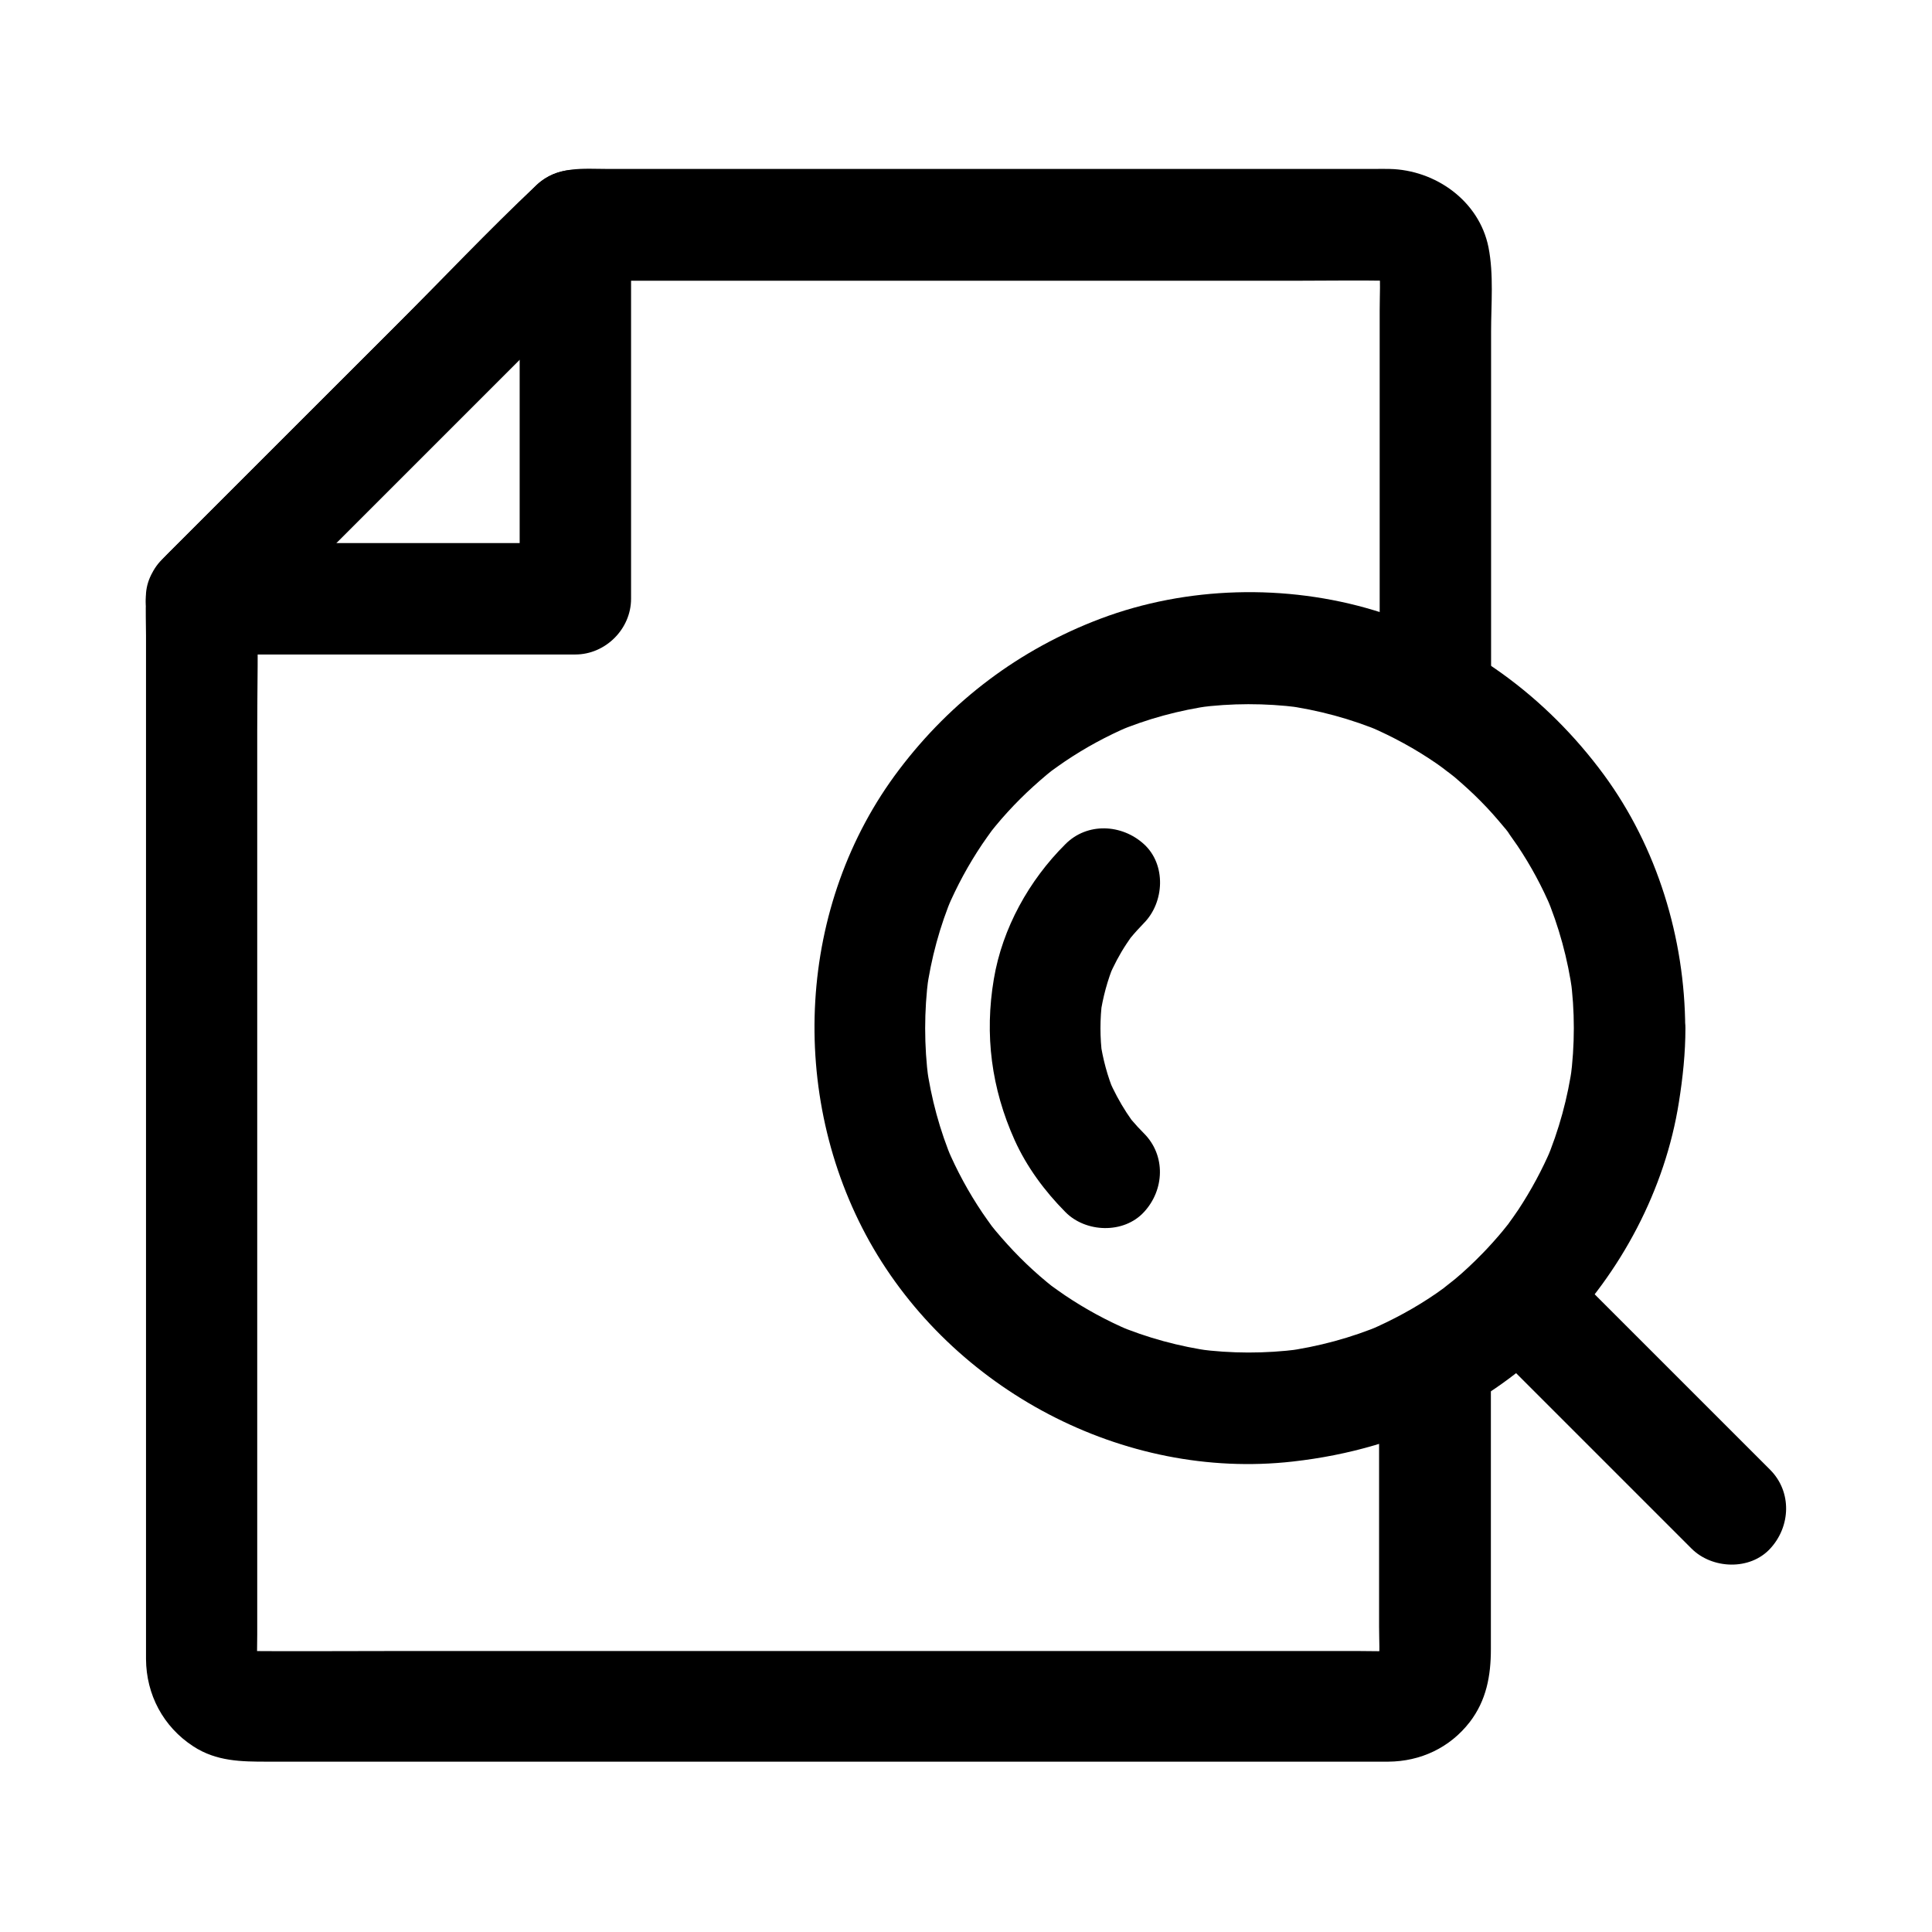
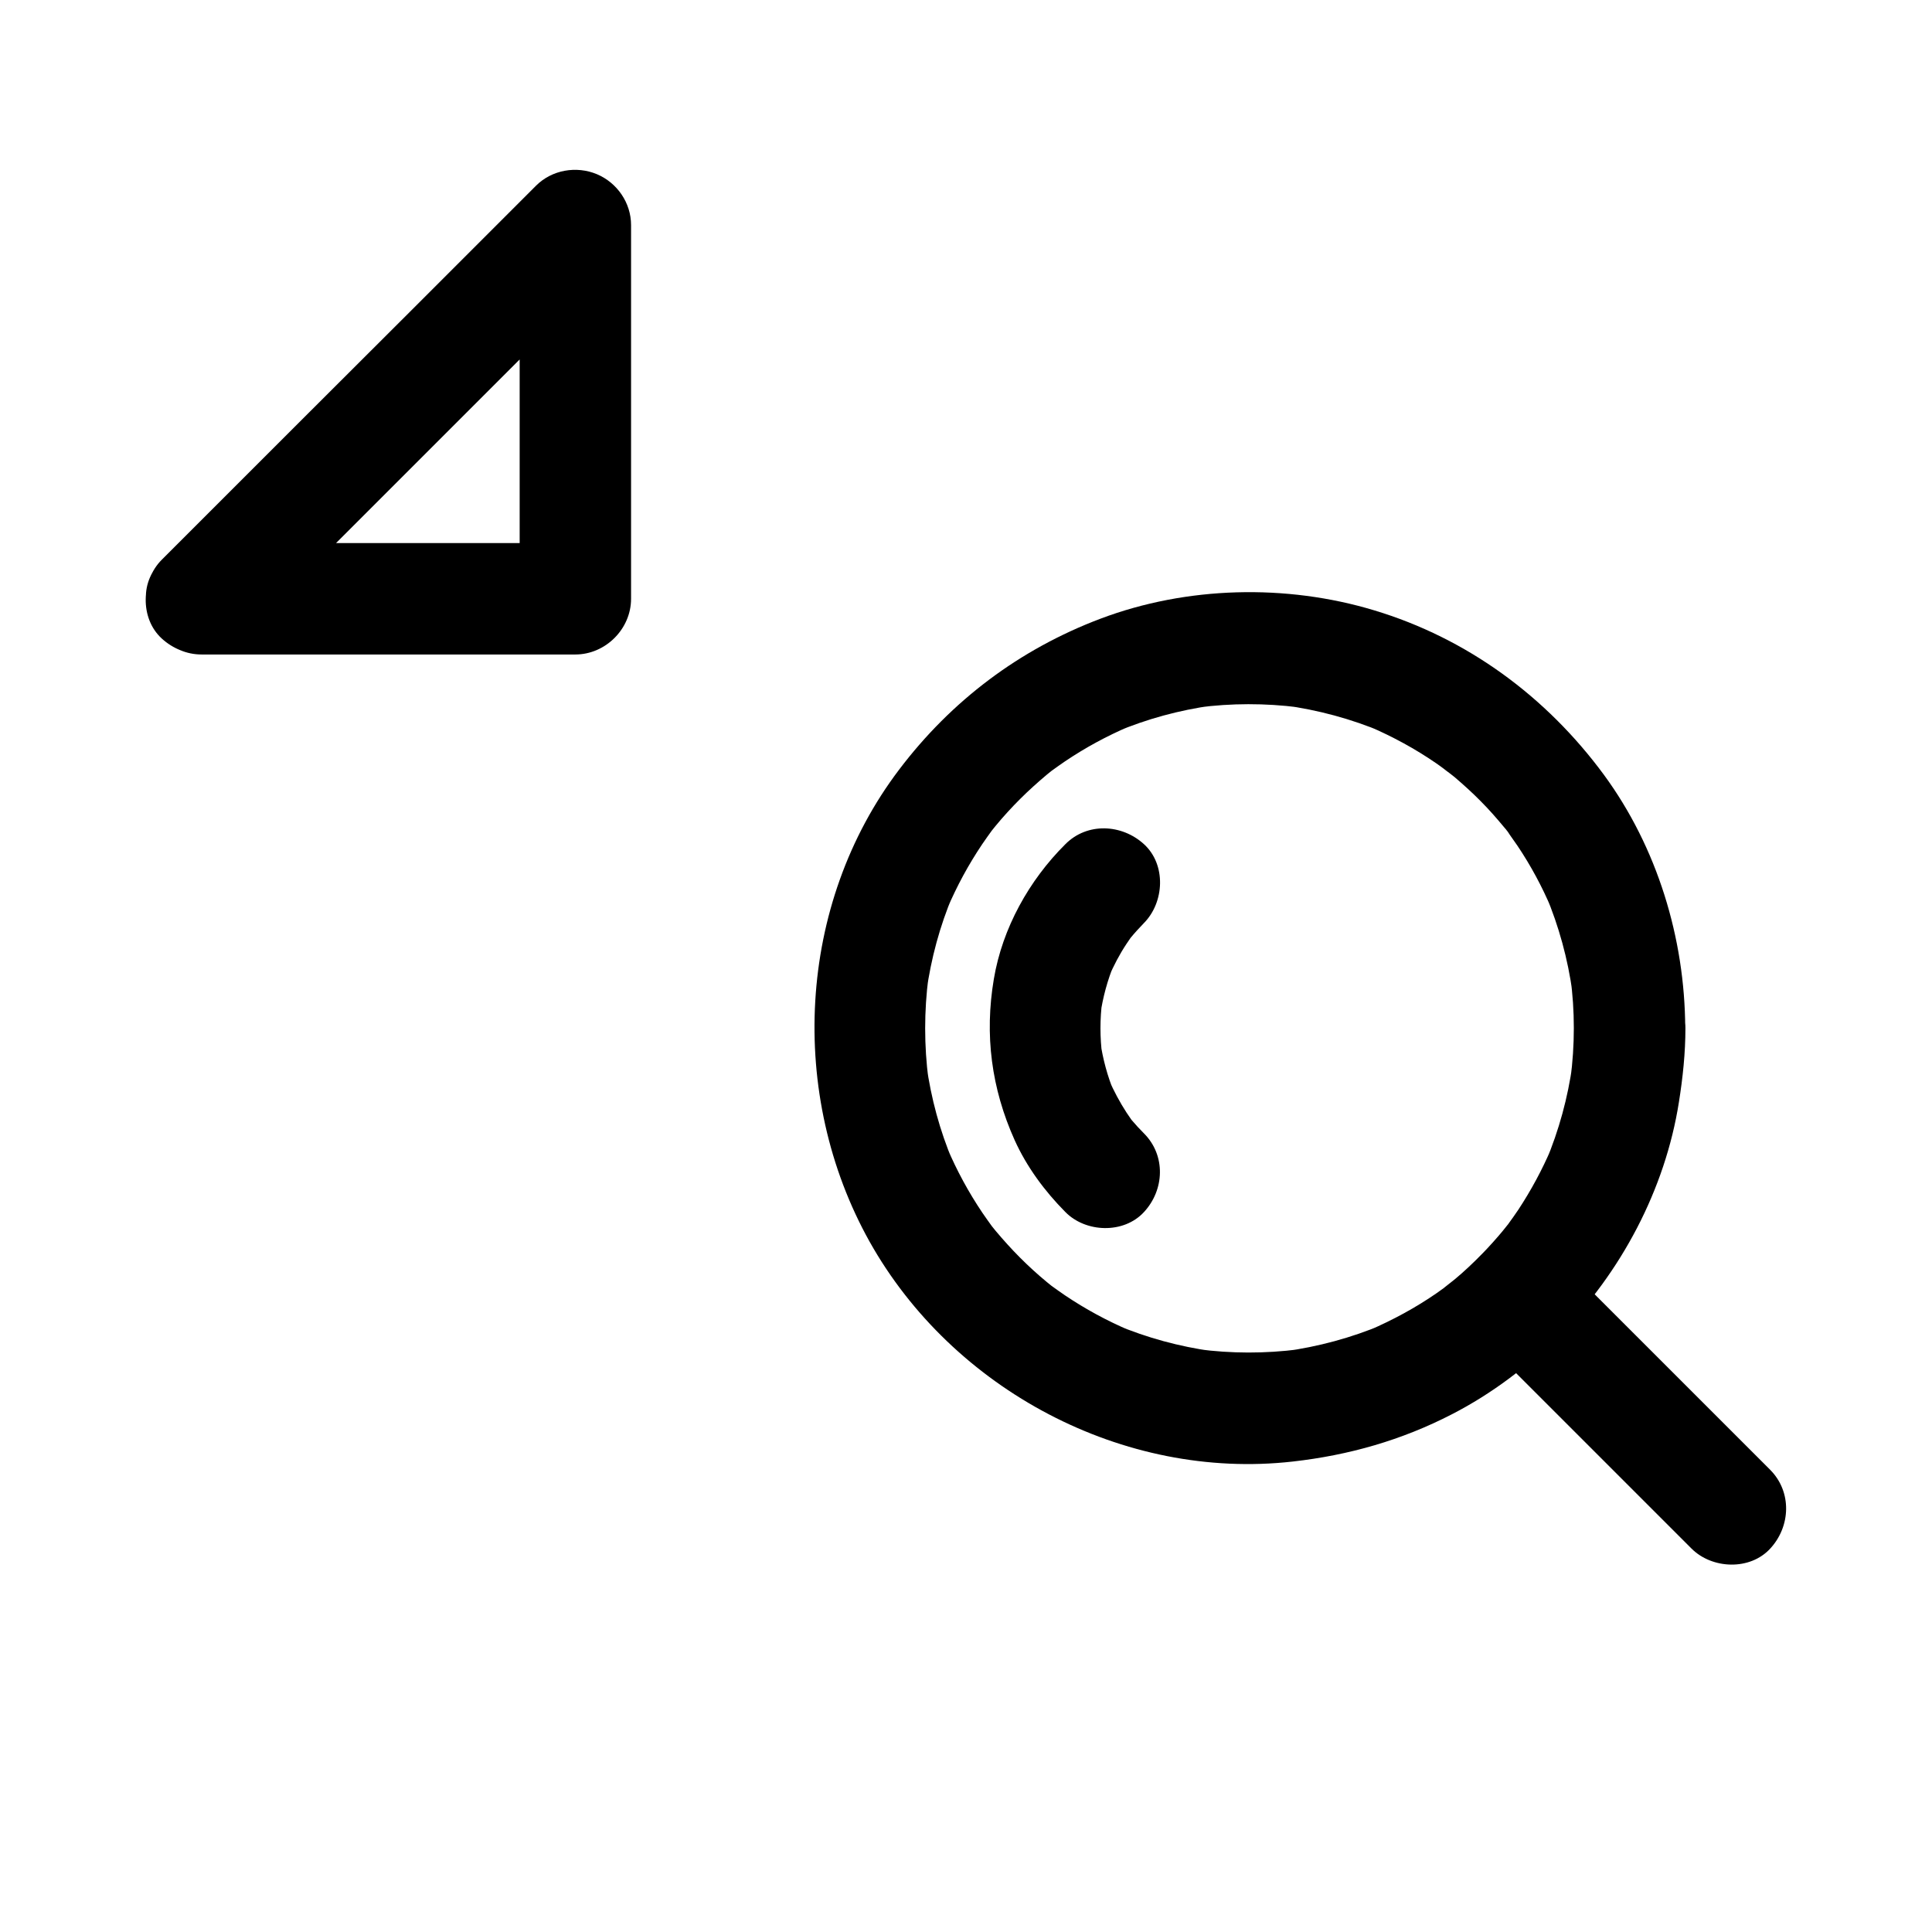
<svg xmlns="http://www.w3.org/2000/svg" fill="#000000" width="800px" height="800px" version="1.1" viewBox="144 144 512 512">
  <g>
-     <path d="m509.47 504.4v70.652c0 3.543 0.246 7.184-0.098 10.676 0.195-1.328 0.344-2.609 0.543-3.938-0.148 1.082-0.395 2.117-0.789 3.148 0.492-1.18 0.984-2.363 1.477-3.543-0.246 0.59-0.59 1.133-0.836 1.723-1.082 2.215 2.656-2.902 0.543-0.738-2.016 2.016 2.312-1.23 1.031-0.738-0.688 0.246-1.277 0.738-1.969 1.031 1.18-0.492 2.363-0.984 3.543-1.477-1.031 0.395-2.066 0.641-3.148 0.789 1.328-0.195 2.609-0.344 3.938-0.543-3.051 0.246-6.148 0.098-9.199 0.098h-22.09-72.473-87.773-75.965c-12.152 0-24.305 0.098-36.457 0-0.59 0-1.18-0.051-1.77-0.098 1.328 0.195 2.609 0.344 3.938 0.543-1.082-0.148-2.117-0.395-3.148-0.789 1.18 0.492 2.363 0.984 3.543 1.477-0.59-0.246-1.133-0.59-1.723-0.836-2.215-1.082 2.902 2.656 0.738 0.543-2.016-2.016 1.23 2.312 0.738 1.031-0.246-0.688-0.738-1.277-1.031-1.969 0.492 1.18 0.984 2.363 1.477 3.543-0.395-1.031-0.641-2.066-0.789-3.148 0.195 1.328 0.344 2.609 0.543 3.938-0.246-2.805-0.098-5.707-0.098-8.562v-20.27-67.156-81.523-70.602c0-11.465 0.297-22.977 0-34.391v-0.492c-1.426 3.492-2.902 6.938-4.328 10.43 11.168-11.168 22.336-22.336 33.504-33.504 17.809-17.809 35.57-35.57 53.383-53.383 4.082-4.082 8.168-8.168 12.25-12.25-3.492 1.426-6.938 2.902-10.43 4.328h21.598 51.809 62.582 53.875c8.609 0 17.219-0.148 25.781 0 0.543 0 1.082 0.051 1.625 0.098-1.328-0.195-2.609-0.344-3.938-0.543 1.082 0.148 2.117 0.395 3.148 0.789-1.18-0.492-2.363-0.984-3.543-1.477 0.59 0.246 1.133 0.59 1.723 0.836 2.215 1.082-2.902-2.656-0.738-0.543 2.016 2.016-1.23-2.312-0.738-1.031 0.246 0.688 0.738 1.277 1.031 1.969-0.492-1.18-0.984-2.363-1.477-3.543 0.395 1.031 0.641 2.066 0.789 3.148-0.195-1.328-0.344-2.609-0.543-3.938 0.344 4.035 0.098 8.117 0.098 12.152v26.812 61.203 14.023c0 7.723 6.789 15.105 14.762 14.762 8.02-0.344 14.762-6.496 14.762-14.762v-57.664-38.77c0-7.281 0.738-15.152-0.688-22.387-2.461-12.301-14.07-20.516-26.223-20.762-1.379-0.051-2.754 0-4.184 0h-21.695-76.211-79.016-25.781c-6.84 0-13.676-0.887-19.238 4.328-12.84 12.102-24.992 24.992-37.492 37.492l-60.074 60.074c-3.297 3.297-5.609 7.086-5.856 12.055-0.148 3.199 0 6.445 0 9.691v56.629 82.016 79.508 49.051 4.035c0.051 9.445 4.574 17.957 12.496 23.125 6.148 4.035 12.793 4.082 19.68 4.082h48.168 78.277 83.836 64.895 17.859 3.984c8.562-0.051 16.336-3.691 21.598-10.48 4.43-5.758 5.609-12.301 5.609-19.285v-14.07-40.887-21.895c0-7.723-6.789-15.105-14.762-14.762-8.074 0.5-14.863 6.652-14.863 14.918z" />
    <path d="m207.77 313.21c11.168-11.168 22.336-22.336 33.504-33.504 17.809-17.809 35.57-35.57 53.383-53.383 4.082-4.082 8.168-8.168 12.25-12.25-8.414-3.492-16.777-6.938-25.191-10.43v33.359 53.48 12.203l14.762-14.762h-33.359-53.48-12.203c-7.723 0-15.105 6.789-14.762 14.762 0.344 8.02 6.496 14.762 14.762 14.762h33.359 53.48 12.203c7.969 0 14.762-6.742 14.762-14.762v-33.359-53.48-12.203c0-5.902-3.691-11.219-9.055-13.48-5.41-2.262-11.906-1.18-16.137 3.051-11.168 11.168-22.336 22.336-33.504 33.504-17.859 17.809-35.621 35.57-53.434 53.379-4.082 4.082-8.168 8.168-12.25 12.25-5.461 5.461-5.856 15.5 0 20.859 5.902 5.414 15.055 5.856 20.91 0.004z" />
    <path d="m561.08 416.43c0 4.527-0.297 9.004-0.887 13.48 0.195-1.328 0.344-2.609 0.543-3.938-1.23 8.906-3.59 17.562-7.086 25.879 0.492-1.18 0.984-2.363 1.477-3.543-2.41 5.656-5.363 11.121-8.758 16.285-0.934 1.379-1.871 2.707-2.856 4.035-0.641 0.836-2.41 2.902 0.59-0.738-0.441 0.543-0.887 1.133-1.328 1.672-2.016 2.461-4.133 4.82-6.348 7.086-2.164 2.164-4.379 4.281-6.742 6.25-0.984 0.836-5.363 4.133-1.133 1.031-1.23 0.887-2.461 1.82-3.738 2.707-5.609 3.887-11.609 7.133-17.859 9.84 1.18-0.492 2.363-0.984 3.543-1.477-8.414 3.543-17.172 5.902-26.223 7.133 1.328-0.195 2.609-0.344 3.938-0.543-8.906 1.133-17.91 1.133-26.812-0.051 1.328 0.195 2.609 0.344 3.938 0.543-8.809-1.23-17.367-3.543-25.535-6.988 1.18 0.492 2.363 0.984 3.543 1.477-6.004-2.559-11.711-5.656-17.121-9.297-1.23-0.836-2.461-1.723-3.691-2.609-2.902-2.164 2.312 1.871 0.441 0.344-0.492-0.395-0.984-0.789-1.523-1.23-2.508-2.066-4.871-4.231-7.133-6.496-2.262-2.262-4.43-4.676-6.496-7.133-0.395-0.492-0.789-0.984-1.23-1.523-1.523-1.918 2.508 3.344 0.344 0.441-0.887-1.23-1.77-2.461-2.609-3.691-3.641-5.41-6.742-11.121-9.297-17.121 0.492 1.18 0.984 2.363 1.477 3.543-3.445-8.168-5.758-16.727-6.988-25.535 0.195 1.328 0.344 2.609 0.543 3.938-1.18-9.102-1.18-18.254 0-27.355-0.195 1.328-0.344 2.609-0.543 3.938 1.23-8.809 3.543-17.367 6.988-25.535-0.492 1.18-0.984 2.363-1.477 3.543 2.559-6.004 5.656-11.711 9.297-17.121 0.836-1.23 1.723-2.461 2.609-3.691 2.164-2.902-1.871 2.312-0.344 0.441 0.395-0.492 0.789-0.984 1.23-1.523 2.066-2.508 4.231-4.871 6.496-7.133 2.262-2.262 4.676-4.43 7.133-6.496 0.492-0.395 0.984-0.789 1.523-1.23 1.918-1.523-3.344 2.508-0.441 0.344 1.23-0.887 2.461-1.77 3.691-2.609 5.41-3.641 11.121-6.742 17.121-9.297-1.18 0.492-2.363 0.984-3.543 1.477 8.168-3.445 16.727-5.758 25.535-6.988-1.328 0.195-2.609 0.344-3.938 0.543 8.906-1.18 17.91-1.18 26.812-0.051-1.328-0.195-2.609-0.344-3.938-0.543 9.055 1.23 17.809 3.59 26.223 7.133-1.18-0.492-2.363-0.984-3.543-1.477 6.148 2.656 12.055 5.856 17.562 9.645 1.379 0.934 2.656 1.969 4.035 2.902-4.231-3-0.148-0.098 0.887 0.789 2.41 2.066 4.773 4.184 6.988 6.445 2.164 2.164 4.184 4.477 6.148 6.84 0.492 0.641 1.082 1.23 1.523 1.918-0.492-0.641-0.984-1.23-1.426-1.871 0.297 0.395 0.59 0.738 0.836 1.133 0.887 1.23 1.77 2.508 2.656 3.789 3.492 5.215 6.496 10.773 8.953 16.582-0.492-1.18-0.984-2.363-1.477-3.543 3.492 8.266 5.856 16.973 7.086 25.879-0.195-1.328-0.344-2.609-0.543-3.938 0.602 4.293 0.895 8.77 0.895 13.293 0.051 7.723 6.789 15.105 14.762 14.762 7.969-0.344 14.809-6.496 14.762-14.762-0.098-23.812-7.43-47.871-21.551-67.109-15.254-20.715-36.211-36.164-60.91-43.59-23.32-7.035-49.645-6.394-72.473 2.215-21.5 8.117-39.559 21.746-53.383 40-27.109 35.719-29.57 86.199-7.824 125.12 21.992 39.211 67.258 63.32 112.13 58.254 14.859-1.672 28.879-5.656 42.215-12.547 10.43-5.363 20.121-12.645 28.34-20.961 16.434-16.582 28.141-38.574 31.785-61.746 1.031-6.496 1.723-12.988 1.723-19.582 0.051-7.723-6.789-15.105-14.762-14.762-8.07 0.297-14.762 6.445-14.812 14.711z" />
    <path d="m613.13 533.53c-16.48-16.48-32.965-32.965-49.445-49.445l-6.887-6.887c-5.461-5.461-15.5-5.856-20.859 0-5.41 5.902-5.856 15.055 0 20.859 16.48 16.48 32.965 32.965 49.445 49.445l6.887 6.887c5.461 5.461 15.5 5.856 20.859 0 5.414-5.852 5.805-15.004 0-20.859z" />
    <path d="m447.18 444.38c-1.18-1.18-2.312-2.41-3.394-3.691-2.41-2.902 1.574 2.262 0.148 0.195-0.441-0.688-0.934-1.328-1.379-2.016-1.82-2.805-3.394-5.758-4.723-8.809 0.492 1.18 0.984 2.363 1.477 3.543-1.82-4.379-3.051-8.953-3.738-13.676 0.195 1.328 0.344 2.609 0.543 3.938-0.641-4.922-0.641-9.84 0-14.762-0.195 1.328-0.344 2.609-0.543 3.938 0.688-4.723 1.918-9.297 3.738-13.676-0.492 1.18-0.984 2.363-1.477 3.543 1.328-3.051 2.856-6.004 4.723-8.809 0.441-0.688 0.934-1.328 1.379-2.016 1.523-2.164-2.461 3-0.344 0.492 1.133-1.379 2.363-2.707 3.59-3.984 5.41-5.512 5.902-15.449 0-20.859-5.856-5.363-15.055-5.856-20.859 0-9.594 9.539-16.68 22.23-18.941 35.711-2.508 14.809-0.641 29.027 5.512 42.707 3.199 7.086 7.969 13.531 13.43 19.039 5.41 5.512 15.5 5.856 20.859 0 5.414-5.856 5.809-14.957 0-20.809z" />
  </g>
</svg>